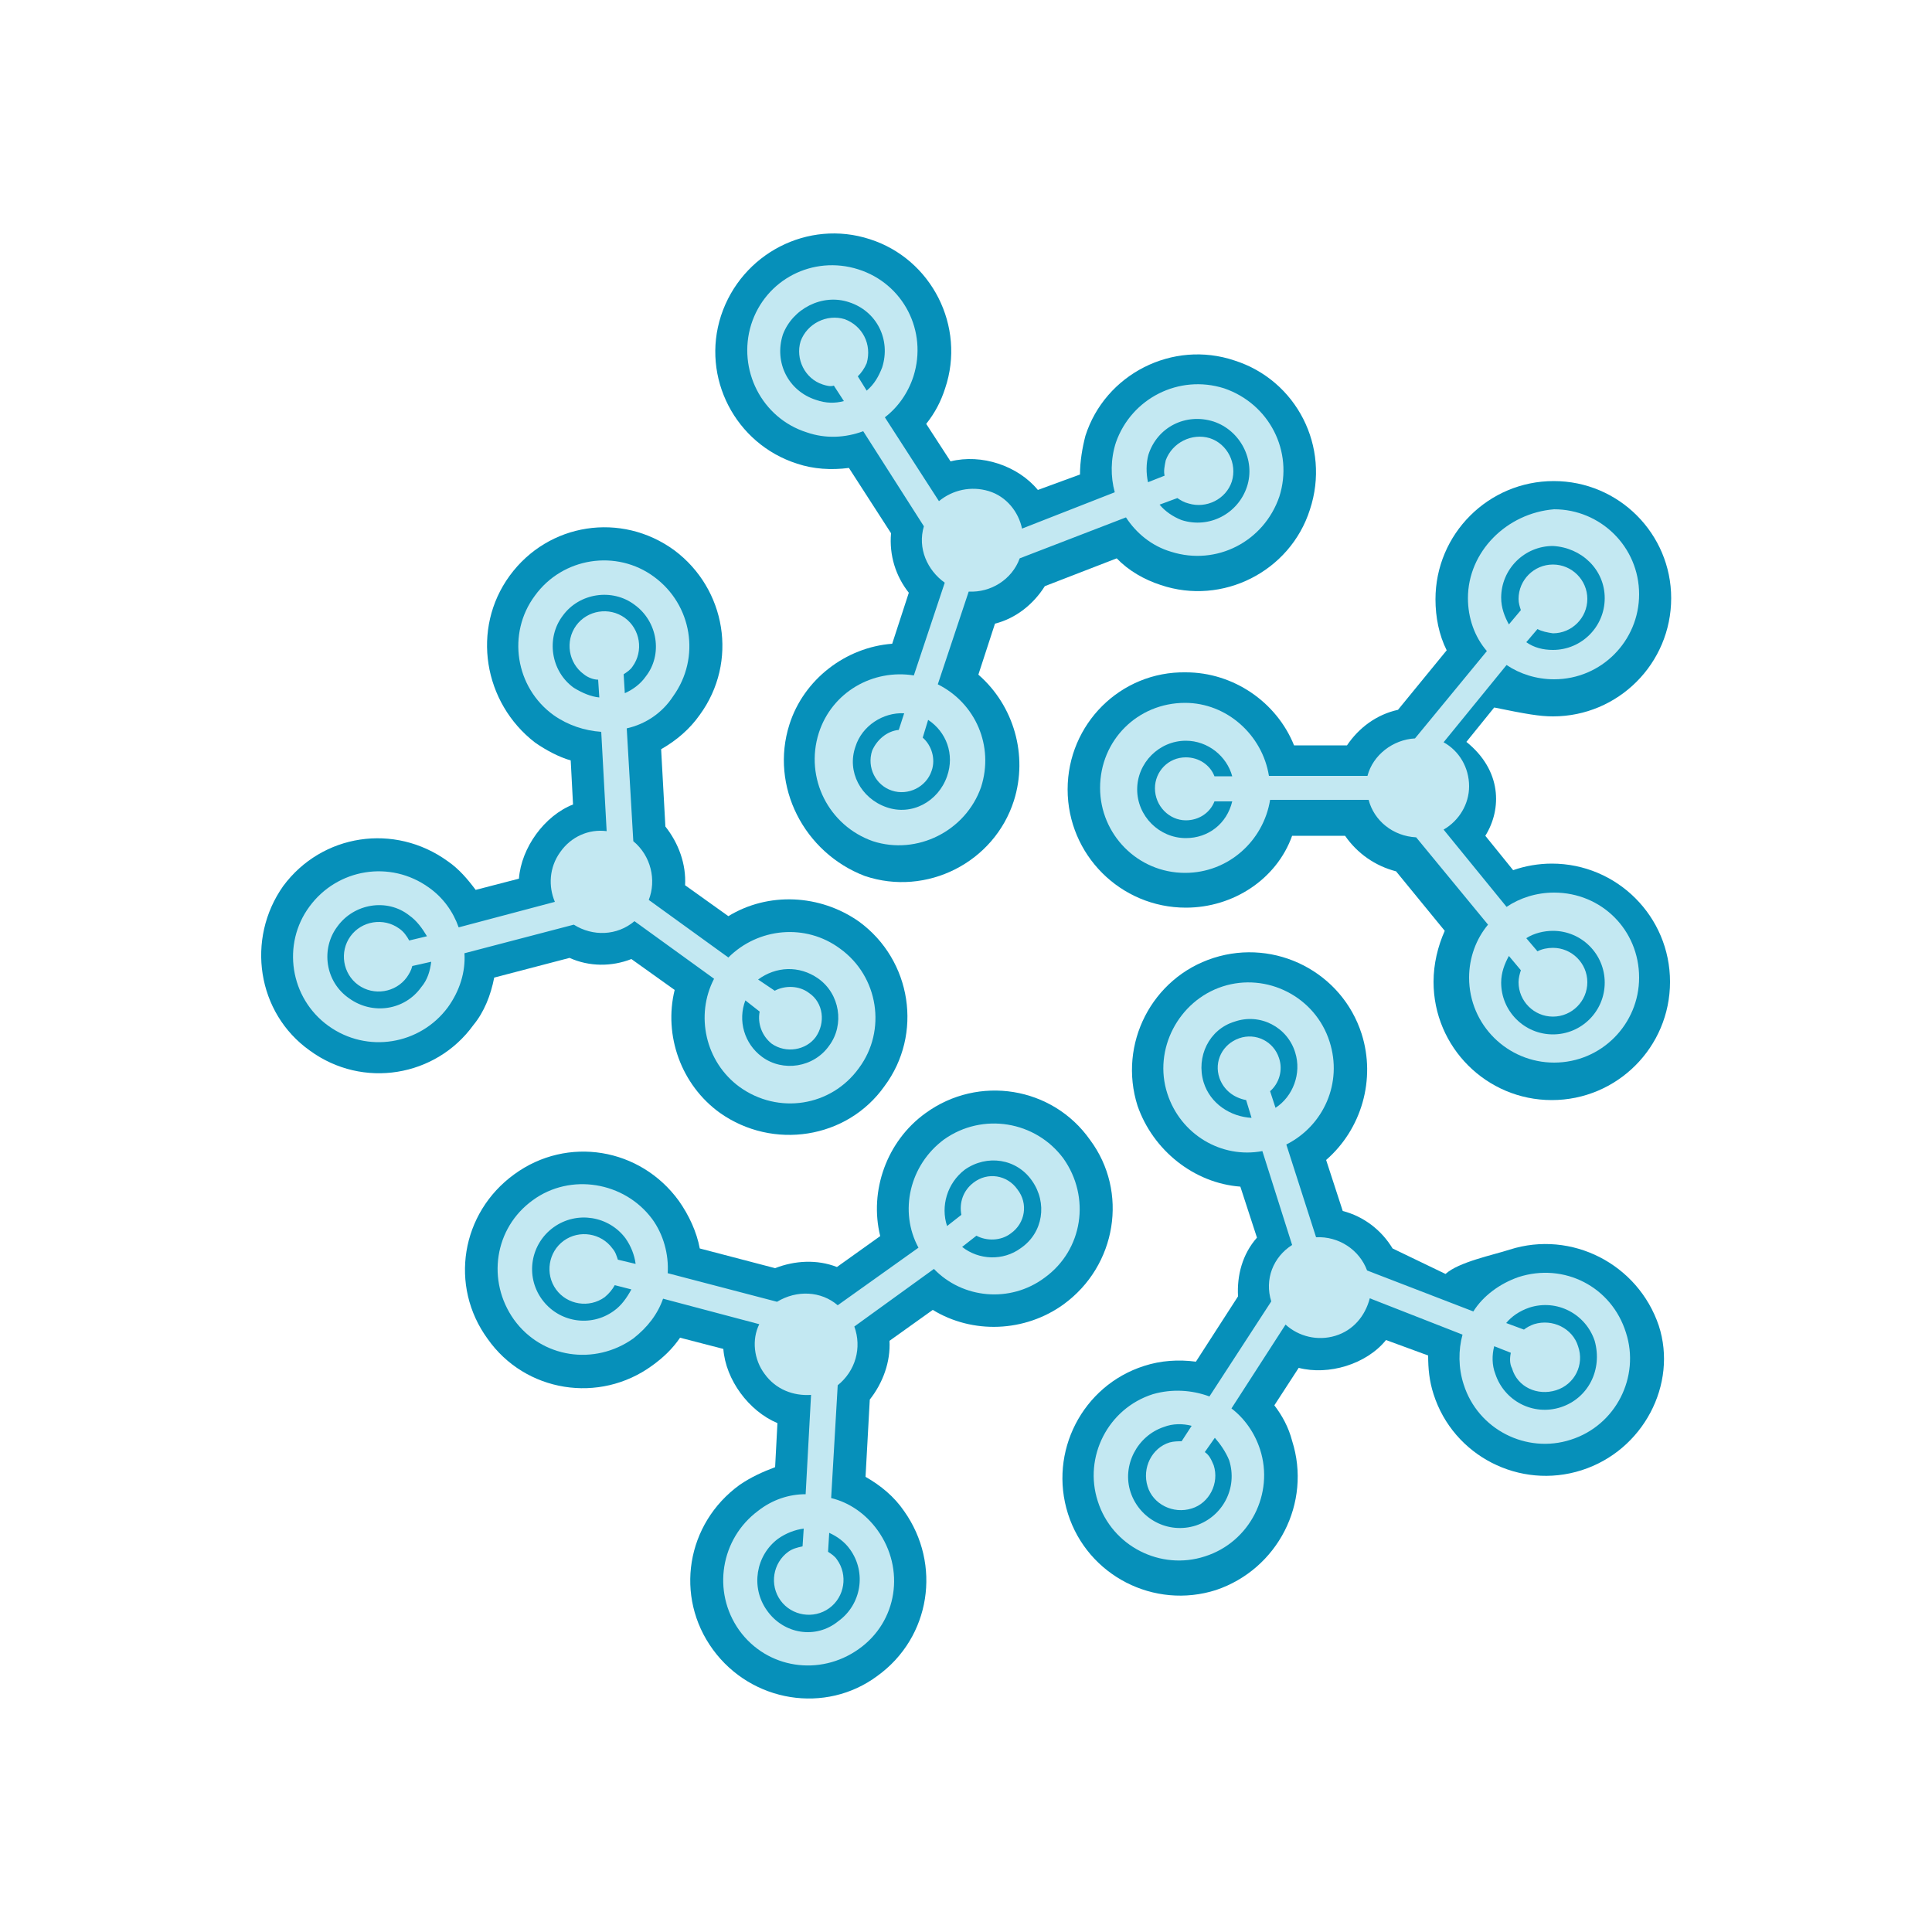
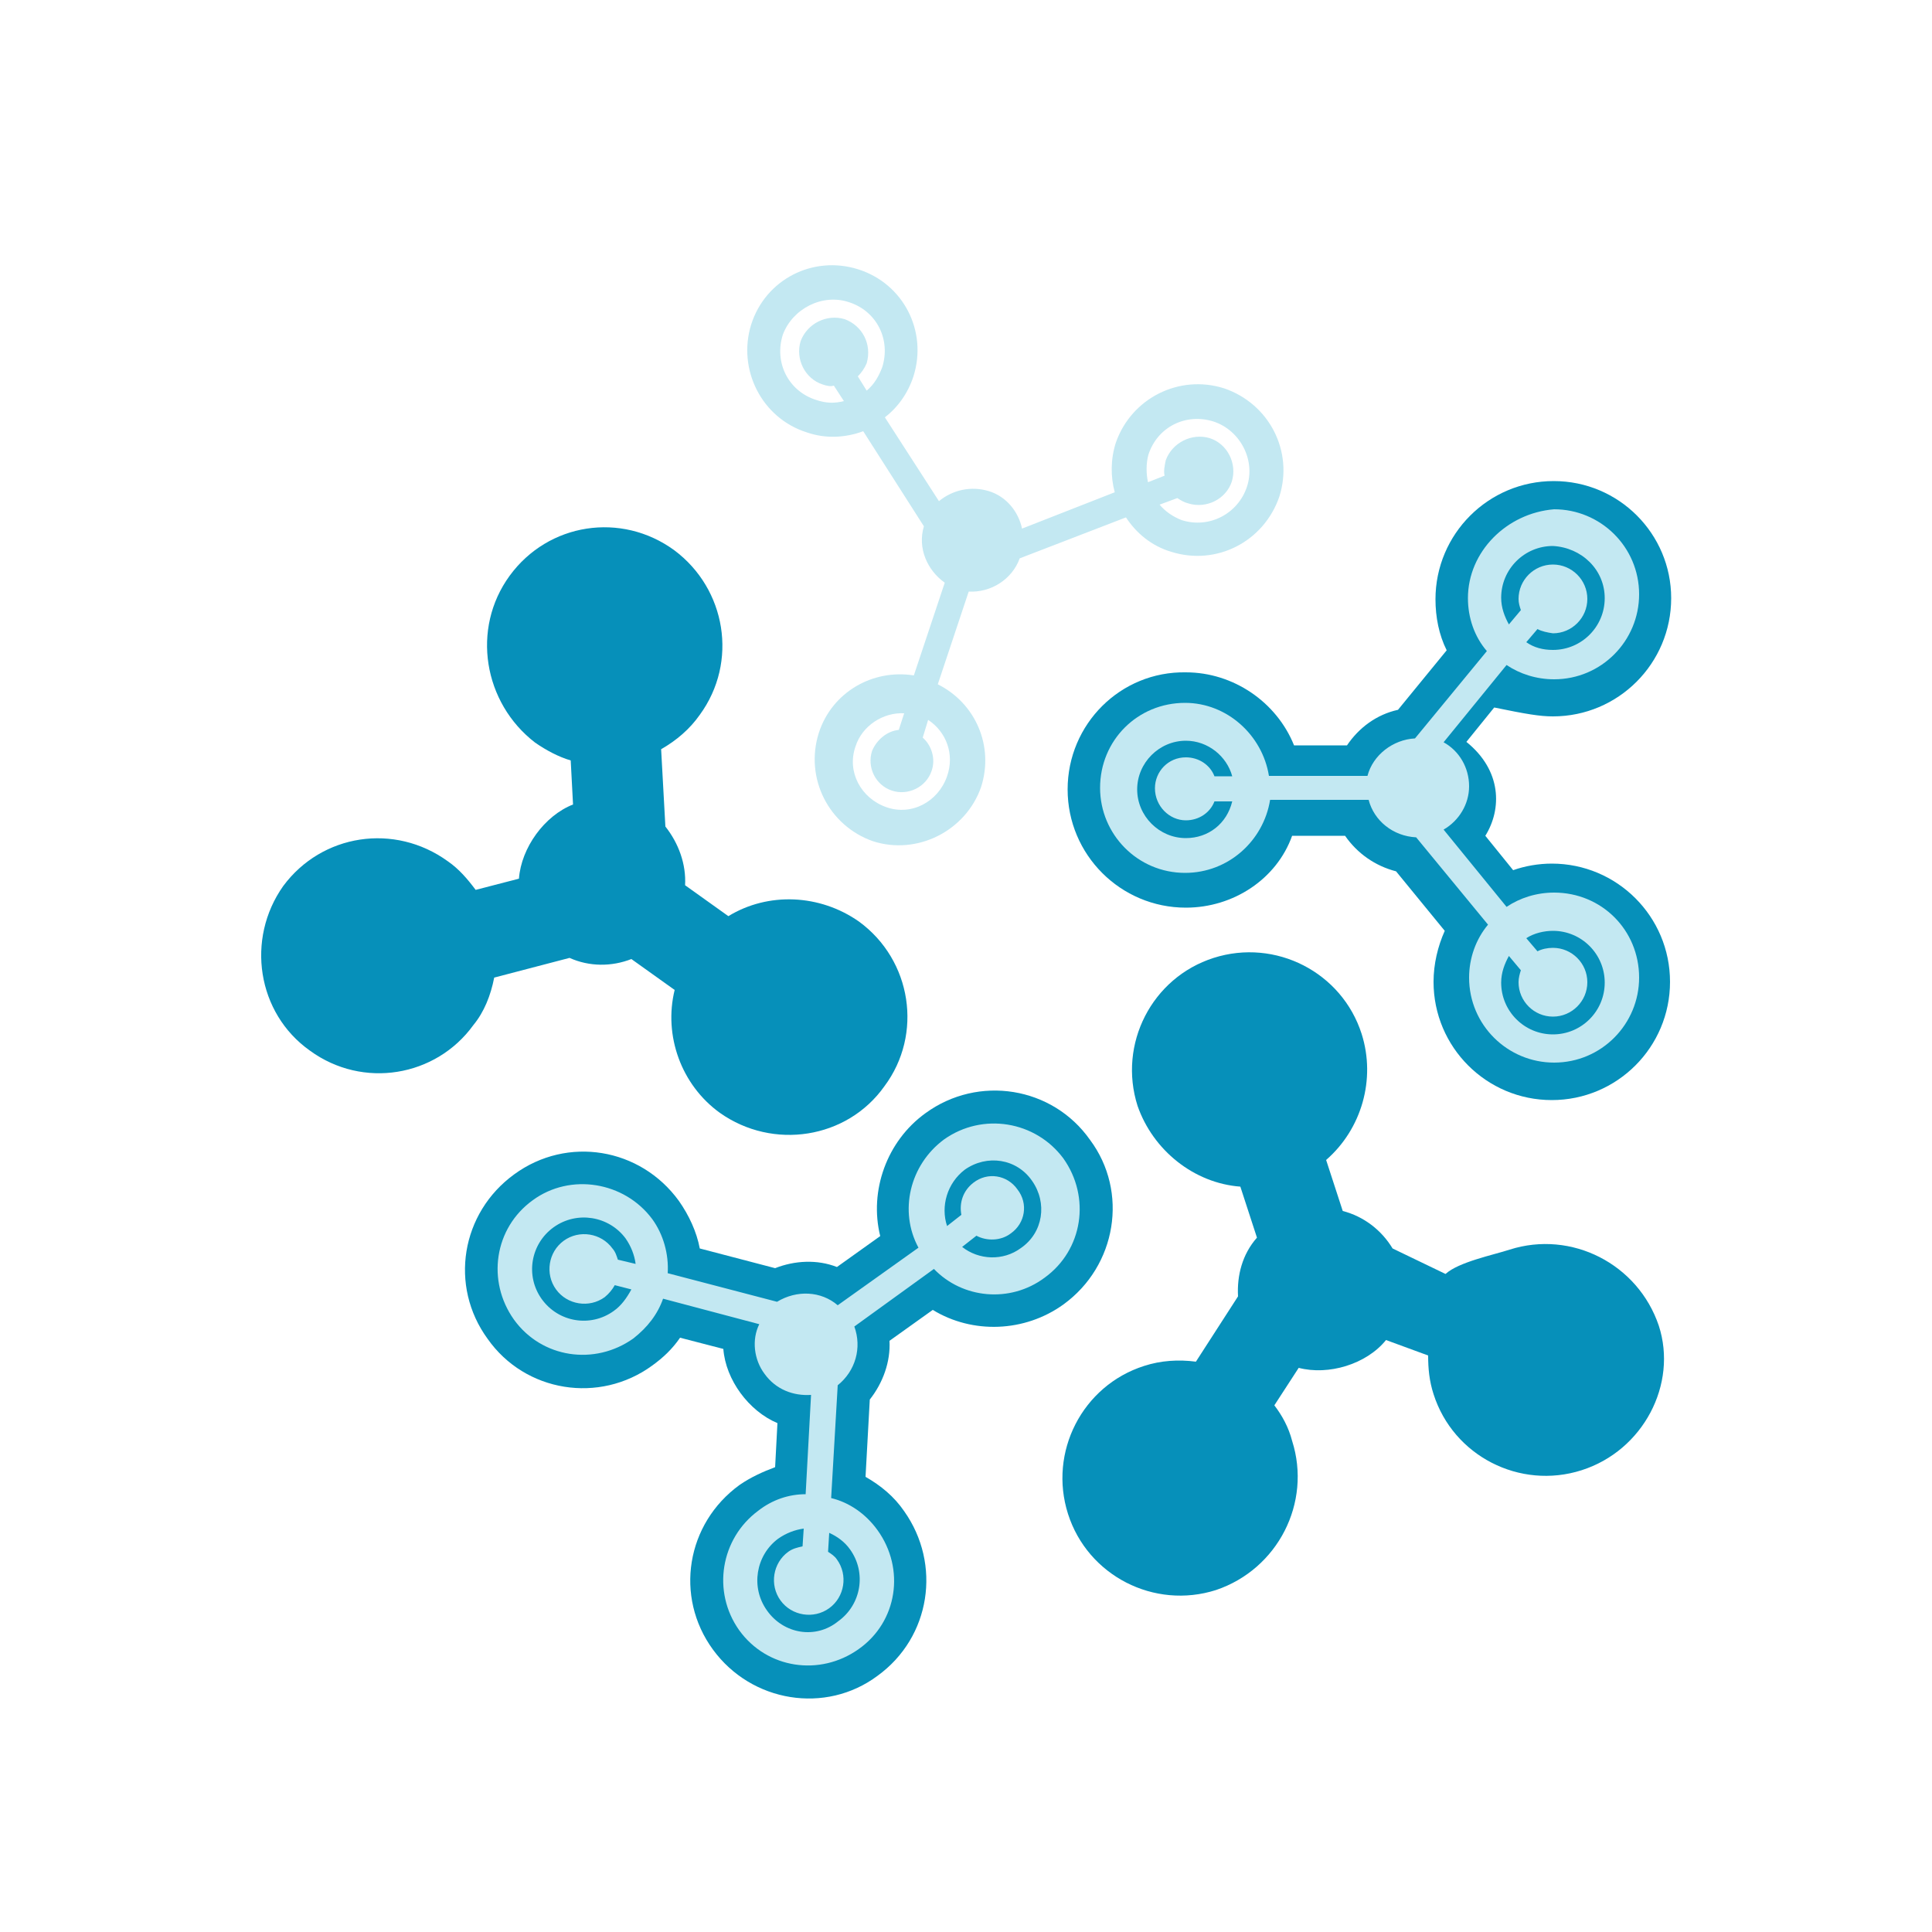
<svg xmlns="http://www.w3.org/2000/svg" version="1.1" id="Layer_1" x="0px" y="0px" viewBox="0 0 500 500" style="enable-background:new 0 0 500 500;" xml:space="preserve">
  <style type="text/css">
	.st0{fill:#0690BA;}
	.st1{fill:#C3E8F2;}
</style>
  <g id="XMLID_1_">
    <path id="XMLID_2_" class="st0" d="M184.5,426.9c-10-13.7-6.9-32.6,6.9-42.6c2.9-2,6-3.4,9.2-4.6l0.6-11.4   c-7.4-3.1-13.4-11.2-14-19.2l-11.2-2.9c-2,2.9-4.3,5.1-7.2,7.2c-13.7,10-32.9,6.9-42.6-6.9c-10-13.7-6.9-32.6,6.9-42.6   c13.7-10,32.6-6.9,42.6,6.9c2.6,3.7,4.6,8,5.4,12.3l19.5,5.1c5.1-2,10.9-2.3,16-0.3l11.2-8c-2.9-11.7,1.7-24.6,11.7-31.8   c13.7-10,32.9-6.9,42.6,6.9c10,13.4,6.9,32.6-6.9,42.6c-10,7.2-23.5,7.7-33.8,1.4l-11.2,8c0.3,5.4-1.7,10.9-5.1,15.2l-1.1,20   c4,2.3,7.4,5.1,10,8.9c9.7,13.7,6.9,32.6-6.9,42.6C213.7,443.7,194.5,440.6,184.5,426.9z" />
    <path id="XMLID_3_" class="st1" d="M227.1,396c-3.1-4.3-7.4-7.2-12-8.3l1.7-29.2c4.6-3.7,6.3-9.7,4.3-15.2l20.6-14.9   c7.4,7.7,19.7,8.9,28.6,2.3c10-7.2,12-20.9,4.9-30.9c-7.2-9.7-20.9-12-30.9-4.9c-8.9,6.6-11.7,18.6-6.6,28l-20.9,14.9   c-4.3-3.7-10.6-4-15.7-0.9l-28.3-7.4c0.3-4.9-1.1-10-4-14c-7.2-9.7-21.2-12-30.9-4.9c-10,7.2-12,20.9-4.9,30.9   c7.2,10,20.9,12,30.9,4.9c3.7-2.9,6.3-6.3,7.7-10.3l24.9,6.6c-2,4-1.4,9.2,1.4,12.9c2.9,4,7.4,5.7,12,5.4l-1.4,25.7   c-4.3,0-8.6,1.4-12.3,4.3c-9.7,7.2-12,20.9-4.9,30.9c7.2,10,20.9,12,30.9,4.9C232.3,419.7,234.3,406,227.1,396z M249.7,302.7   c5.7-4,13.4-2.9,17.4,2.9c4,5.7,2.9,13.4-2.9,17.4c-4.6,3.4-10.9,3.1-15.2-0.3l3.7-2.9c2.6,1.4,6.3,1.4,8.9-0.6   c3.7-2.6,4.6-7.7,1.7-11.4c-2.6-3.7-7.7-4.6-11.4-1.7c-2.6,2-3.7,5.1-3.1,8.3l-3.7,2.9C243.4,312.2,245.1,306.2,249.7,302.7z    M158.8,339.3c-6,4.3-14.3,2.9-18.6-3.1c-4.3-6-2.9-14.3,3.1-18.6c6-4.3,14.3-2.9,18.6,2.9c1.4,2,2.3,4.3,2.6,6.6l-4.6-1.1   c-0.3-0.9-0.6-2-1.4-2.9c-2.9-4-8.6-4.9-12.6-2c-4,2.9-4.9,8.6-2,12.6c2.9,4,8.6,4.9,12.6,2c1.1-0.9,2-2,2.6-3.1l4.3,1.1   C162.2,335.9,160.8,337.9,158.8,339.3z M198.5,416.8c-4.3-6-2.9-14.3,2.9-18.6c2-1.4,4.3-2.3,6.6-2.6l-0.3,4.6   c-1.4,0.3-2.6,0.6-3.7,1.4c-4,2.9-4.9,8.6-2,12.6c2.9,4,8.6,4.9,12.6,2c4-2.9,4.9-8.6,2-12.6c-0.6-0.9-1.4-1.4-2.3-2l0.3-4.9   c2,0.9,4,2.3,5.4,4.3c4.3,6,2.9,14.3-3.1,18.6C211.1,424.3,202.8,422.9,198.5,416.8z" />
    <path id="XMLID_8_" class="st0" d="M409.3,380.5c-16,5.1-33.2-3.7-38.3-19.7c-1.1-3.4-1.4-6.6-1.4-10l-10.9-4   c-5.1,6.3-14.9,9.2-22.6,7.2l-6.3,9.7c2,2.6,3.7,5.7,4.6,9.2c5.1,16-3.7,33.2-19.7,38.6c-16,5.1-33.2-3.7-38.3-19.7   c-5.1-16,3.7-33.2,19.7-38.3c4.3-1.4,8.9-1.7,13.4-1.1l10.9-16.9c-0.3-5.4,1.1-10.9,4.9-15.2l-4.3-13.2c-12-0.9-22.6-9.4-26.6-20.9   c-5.1-16,3.7-33.2,19.7-38.3c16-5.1,33.2,3.7,38.3,19.7c3.7,11.7,0,24.6-9.2,32.6l4.3,13.2c5.4,1.4,10,4.9,12.9,9.7l13.7,6.6   c3.4-3.1,12.3-4.9,16.6-6.3c16-5.1,33.2,3.7,38.6,19.7C434.2,358.2,425.3,375.4,409.3,380.5z" />
-     <path id="XMLID_9_" class="st1" d="M393,330.5c-4.9,1.7-9.2,4.9-11.7,8.9l-27.5-10.6c-2-5.4-7.4-8.9-13.2-8.6l-7.7-24   c9.7-4.9,14.6-16,11.2-26.6c-3.7-11.7-16.3-18-27.7-14.3c-11.4,3.7-18,16.3-14.3,27.7c3.4,10.6,14,16.9,24.6,14.9l7.7,24.3   c-4.9,3.1-7.2,8.9-5.4,14.6l-16,24.6c-4.6-1.7-9.7-2-14.6-0.6c-11.7,3.7-18,16.3-14.3,27.7c3.7,11.7,16.3,18,27.7,14.3   c11.7-3.7,18-16.3,14.3-27.7c-1.4-4.3-4-8-7.4-10.6l14-21.7c3.4,3.1,8.3,4.3,12.9,2.9c4.6-1.4,7.7-5.1,8.9-9.7l24,9.4   c-1.1,4-1.1,8.6,0.3,12.9c3.7,11.7,16.3,18,27.7,14.3c11.7-3.7,18-16.3,14.3-27.7C417.1,333,404.8,326.7,393,330.5z M311.5,280.1   c-2-6.6,1.4-13.7,8-15.7c6.6-2.3,13.7,1.4,15.7,8c1.7,5.4-0.6,11.4-5.1,14.3l-1.4-4.3c2.3-2,3.4-5.4,2.3-8.6   c-1.4-4.3-6-6.6-10.3-5.1s-6.6,6-5.1,10.3c1.1,3.1,3.7,5.1,6.9,5.7l1.4,4.6C318.4,289,313.2,285.6,311.5,280.1z M318.1,377.9   c2.3,7.2-1.7,14.6-8.6,16.9c-7.2,2.3-14.6-1.7-16.9-8.6c-2.3-6.9,1.7-14.6,8.6-16.9c2.3-0.9,4.9-0.9,7.2-0.3l-2.6,4   c-0.9,0-2,0-3.1,0.3c-4.6,1.4-7.2,6.6-5.7,11.4c1.4,4.6,6.6,7.2,11.4,5.7c4.6-1.4,7.2-6.6,5.7-11.2c-0.6-1.4-1.1-2.6-2.3-3.4   l2.6-3.7C315.8,373.7,317.2,375.7,318.1,377.9z M403.9,364.2c-7.2,2.3-14.6-1.7-16.9-8.6c-0.9-2.3-0.9-4.9-0.3-7.2l4.3,1.7   c-0.3,1.4-0.3,2.9,0.3,4c1.4,4.9,6.6,7.2,11.4,5.7s7.4-6.6,5.7-11.4c-1.4-4.6-6.6-7.2-11.4-5.7c-0.9,0.3-2,0.9-2.6,1.4l-4.6-1.7   c1.4-1.7,3.4-3.1,6-4c7.2-2.3,14.6,1.7,16.9,8.6C414.8,354.5,411,361.9,403.9,364.2z" />
    <path id="XMLID_14_" class="st0" d="M432.5,154.8c0,16.9-13.7,30.6-30.6,30.6c-3.4,0-6.9-0.6-15.2-2.3l-7.2,8.9   c9.2,7.4,9.2,17.4,4.9,24.3l7.2,8.9c3.1-1.1,6.6-1.7,10-1.7c16.9,0,30.6,13.7,30.6,30.6c0,16.9-13.7,30.6-30.6,30.6   c-16.9,0-30.6-13.7-30.6-30.6c0-4.6,1.1-9.2,2.9-13.2l-12.6-15.4c-5.4-1.4-10-4.6-13.2-9.2h-13.7c-4,11.2-15.2,18.6-27.5,18.6   c-16.9,0-30.6-13.7-30.6-30.6s13.7-30.6,30.6-30.3c12.3,0,23.5,7.7,28,18.9h13.7c3.1-4.6,7.7-8,13.2-9.2l12.6-15.4   c-2-4-2.9-8.6-2.9-13.2c0-16.9,13.7-30.6,30.6-30.6S432.5,138.2,432.5,154.8z" />
    <path id="XMLID_15_" class="st1" d="M379.9,154.8c0,5.1,1.7,10,4.9,13.7l-18.6,22.6c-5.7,0.3-10.9,4.3-12.3,9.7h-25.5   c-1.7-10.6-10.9-18.9-21.7-18.9c-12.3,0-22,9.7-22,22c0,12,9.7,22,22,22c11.2,0,20.3-8.3,22-18.9h25.5c1.4,5.4,6.3,9.4,12.3,9.7   l18.6,22.6c-3.1,3.7-4.9,8.6-4.9,13.7c0,12.3,10,22,22,22c12.3,0,22-10,22-22c0-12.3-9.7-22-22-22c-4.6,0-8.9,1.4-12.3,3.7   l-16.3-20c4-2.3,6.6-6.6,6.6-11.2c0-4.9-2.6-9.2-6.6-11.4l16.3-20c3.4,2.3,7.7,3.7,12.3,3.7c12.3,0,22-10,22-22c0-12.3-10-22-22-22   C389.9,132.8,379.9,142.8,379.9,154.8z M306.9,216.9c-6.9,0-12.6-5.7-12.6-12.6c0-6.9,5.7-12.6,12.6-12.6c5.7,0,10.6,4,12,9.2h-4.6   c-1.1-2.9-4-4.9-7.4-4.9c-4.6,0-8,3.7-8,8c0,4.6,3.7,8.3,8,8.3c3.4,0,6.3-2,7.4-4.9h4.6C317.5,213.2,312.7,216.9,306.9,216.9z    M401.9,240.9c7.4,0,13.4,6,13.4,13.4c0,7.4-6,13.4-13.4,13.4c-7.4,0-13.4-6-13.4-13.4c0-2.6,0.9-4.9,2-6.9l3.1,3.7   c-0.3,0.9-0.6,2-0.6,3.1c0,4.9,4,8.9,8.9,8.9c4.9,0,8.9-4,8.9-8.9s-4-8.9-8.9-8.9c-1.4,0-2.9,0.3-4,0.9l-2.9-3.4   C397,241.5,399.6,240.9,401.9,240.9z M415.3,154.8c0,7.4-6,13.4-13.4,13.4c-2.6,0-4.9-0.6-6.9-2l2.9-3.4c1.1,0.6,2.6,0.9,4,1.1   c4.9,0,8.9-4,8.9-8.9c0-4.9-4-8.9-8.9-8.9c-4.9,0-8.9,4-8.9,8.9c0,1.1,0.3,2,0.6,2.9l-3.1,3.7c-1.1-2-2-4.3-2-6.9   c0-7.4,6-13.4,13.4-13.4C409.3,141.7,415.3,147.4,415.3,154.8z" />
-     <path id="XMLID_20_" class="st0" d="M225.1,61.9c16,5.1,24.9,22.6,19.5,38.6c-1.1,3.4-2.6,6.3-4.9,9.2l6.3,9.7   c8-2,17.4,1.1,22.6,7.4l10.9-4c0-3.4,0.6-6.9,1.4-10c5.1-16,22.6-24.9,38.6-19.5c16,5.1,24.9,22.3,19.5,38.6   c-5.1,16-22.6,24.9-38.6,19.5c-4.3-1.4-8.3-3.7-11.4-6.9l-18.6,7.2c-2.9,4.6-7.4,8.3-12.9,9.7l-4.3,13.2c9.2,8,12.9,20.9,9.2,32.6   c-5.1,16-22.6,24.9-38.6,19.5c-15.7-6-24.6-23.2-19.5-39.2c3.7-11.7,14.6-20,26.6-20.9l4.3-13.2c-3.4-4.3-5.1-9.7-4.6-15.4   l-10.9-16.9c-4.6,0.6-9.2,0.3-13.4-1.1c-16-5.1-24.9-22.3-19.7-38.3C191.9,65.6,209.1,56.7,225.1,61.9z" />
    <path id="XMLID_21_" class="st1" d="M208.8,111.9c4.9,1.7,10,1.4,14.6-0.3l15.7,24.6c-1.7,5.7,0.9,11.4,5.4,14.6l-8,24   c-10.6-1.7-21.2,4.3-24.6,14.9c-3.7,11.7,2.6,24,14,28c11.4,3.7,24-2.6,28-14c3.4-10.6-1.4-21.7-11.2-26.6l8-24   c5.7,0.3,11.2-3.1,13.2-8.6l27.5-10.6c2.6,4,6.6,7.4,11.7,8.9c11.7,3.7,24-2.6,28-14.3c3.7-11.7-2.6-24-14.3-28   c-11.7-3.7-24,2.6-28,14c-1.4,4.3-1.4,8.9-0.3,12.9l-24,9.4c-0.9-4.3-4-8.3-8.6-9.7c-4.6-1.4-9.4-0.3-12.9,2.6l-14-21.7   c3.4-2.6,6-6.3,7.4-10.6c3.7-11.7-2.6-24-14.3-27.7c-11.7-3.7-24,2.6-27.7,14.3C190.8,95.6,197.1,108.2,208.8,111.9z M245.1,200.9   c-2.3,6.6-9.2,10.3-15.7,8c-6.6-2.3-10.3-9.2-8-15.7c1.7-5.4,7.2-8.9,12.6-8.6l-1.4,4.3c-3.1,0.3-5.7,2.6-6.9,5.4   c-1.4,4.3,0.9,8.9,5.1,10.3s8.9-0.9,10.3-5.1c1.1-3.1,0-6.6-2.3-8.6l1.4-4.6C244.9,189.4,247.1,195.2,245.1,200.9z M297.2,117.7   c2.3-7.2,9.7-10.9,16.9-8.6c6.9,2.3,10.9,10,8.6,16.9c-2.3,6.9-9.7,10.9-16.9,8.6c-2.3-0.9-4.3-2.3-5.7-4l4.6-1.7   c0.9,0.6,1.7,1.1,2.9,1.4c4.6,1.4,9.7-1.1,11.2-5.7c1.4-4.6-1.1-9.7-5.7-11.2c-4.6-1.4-9.7,1.1-11.4,5.7c-0.3,1.4-0.6,2.9-0.3,4   l-4.3,1.7C296.6,122.5,296.6,119.9,297.2,117.7z M219.7,78.2c7.2,2.3,10.9,9.7,8.6,16.9c-0.9,2.3-2,4.3-4,6l-2.3-3.7   c0.9-0.9,1.7-2,2.3-3.4c1.4-4.9-1.1-9.7-5.7-11.4c-4.6-1.4-9.7,1.1-11.4,5.7c-1.4,4.6,1.1,9.7,5.7,11.2c0.9,0.3,2,0.6,2.9,0.3   l2.6,4c-2.3,0.6-4.6,0.6-7.2-0.3c-7.2-2.3-10.9-9.7-8.6-16.9C205.1,79.9,212.8,75.9,219.7,78.2z" />
    <path id="XMLID_26_" class="st0" d="M115.9,222.9c2.9,2,5.1,4.6,7.2,7.4l11.2-2.9c0.6-8,6.6-16.3,14-19.2l-0.6-11.4   c-3.1-0.9-6.3-2.6-9.2-4.6c-13.4-10.3-16.6-29.5-6.6-43.2c10-13.7,28.9-16.6,42.6-6.6c13.4,10,16.6,28.9,6.6,42.6   c-2.6,3.7-6,6.6-10,8.9l1.1,20c3.4,4.3,5.4,9.7,5.1,15.2l11.2,8c10.3-6.3,23.7-5.7,33.8,1.4c13.7,10,16.6,29.2,6.6,42.6   c-9.7,13.7-28.9,16.6-42.6,6.9c-10-7.2-14.6-20-11.7-31.8l-11.2-8c-5.1,2-10.9,2-16-0.3l-19.5,5.1c-0.9,4.6-2.6,8.9-5.4,12.3   c-9.7,13.4-28.6,16.6-42.3,6.6c-13.7-9.7-16.6-28.9-6.9-42.6C83.3,215.8,102.1,212.9,115.9,222.9z" />
-     <path id="XMLID_27_" class="st1" d="M115.9,260.7c3.1-4.3,4.6-9.2,4.3-14l28.3-7.4c4.9,3.1,11.2,2.9,15.7-0.9l20.6,14.9   c-4.9,9.4-2.3,21.5,6.6,28c10,7.2,23.7,5.1,30.9-4.9c7.2-9.7,5.1-23.7-4.9-30.9c-8.9-6.6-21.2-5.4-28.9,2.3l-20.6-14.9   c2-5.1,0.6-11.4-4-15.2l-1.7-29.2c4.9-1.1,9.2-4,12-8.3c7.2-10,4.9-23.7-4.9-30.9c-9.7-7.2-23.7-5.1-30.9,4.9   c-7.2,9.7-5.1,23.7,4.9,30.9c3.7,2.6,8,4,12.3,4.3l1.4,25.7c-4.6-0.6-9.2,1.4-12,5.4c-2.9,4-3.1,8.9-1.4,12.9l-24.9,6.6   c-1.4-4-4-7.7-7.7-10.3c-10-7.2-23.7-4.9-30.9,4.9c-7.2,9.7-5.1,23.7,4.9,30.9C95,272.7,108.7,270.4,115.9,260.7z M211.7,253.2   c5.7,4,6.9,12,2.9,17.4c-4,5.7-12,6.9-17.4,2.9c-4.6-3.4-6.3-9.4-4.3-14.6l3.7,2.9c-0.6,3.1,0.6,6.3,3.1,8.3   c3.7,2.6,8.9,1.7,11.4-1.7c2.6-3.7,2-8.9-1.7-11.4c-2.6-2-6.3-2-8.9-0.6l-4.3-2.9C200.8,250.1,206.8,249.8,211.7,253.2z M148.5,178   c-6-4.3-7.2-12.9-2.9-18.6c4.3-6,12.9-7.2,18.6-2.9c6,4.3,7.4,12.9,2.9,18.6c-1.4,2-3.4,3.4-5.4,4.3l-0.3-4.9   c0.9-0.6,1.7-1.1,2.3-2c2.9-4,2-9.7-2-12.6c-4-2.9-9.7-2-12.6,2c-2.9,4-2,9.7,2,12.6c1.1,0.9,2.6,1.4,3.7,1.4l0.3,4.6   C153,180.3,150.8,179.4,148.5,178z M87.3,239.8c4.3-6,12.9-7.4,18.6-2.9c2,1.4,3.4,3.4,4.6,5.4l-4.6,1.1c-0.6-1.1-1.4-2.3-2.6-3.1   c-4-2.9-9.7-2-12.6,2c-2.9,4-2,9.7,2,12.6c4,2.9,9.7,2,12.6-2c0.6-0.9,1.1-1.7,1.4-2.9l4.9-1.1c-0.3,2.3-0.9,4.6-2.6,6.6   c-4.3,6-12.6,7.2-18.6,2.9C84.1,254.1,83,245.5,87.3,239.8z" />
  </g>
</svg>